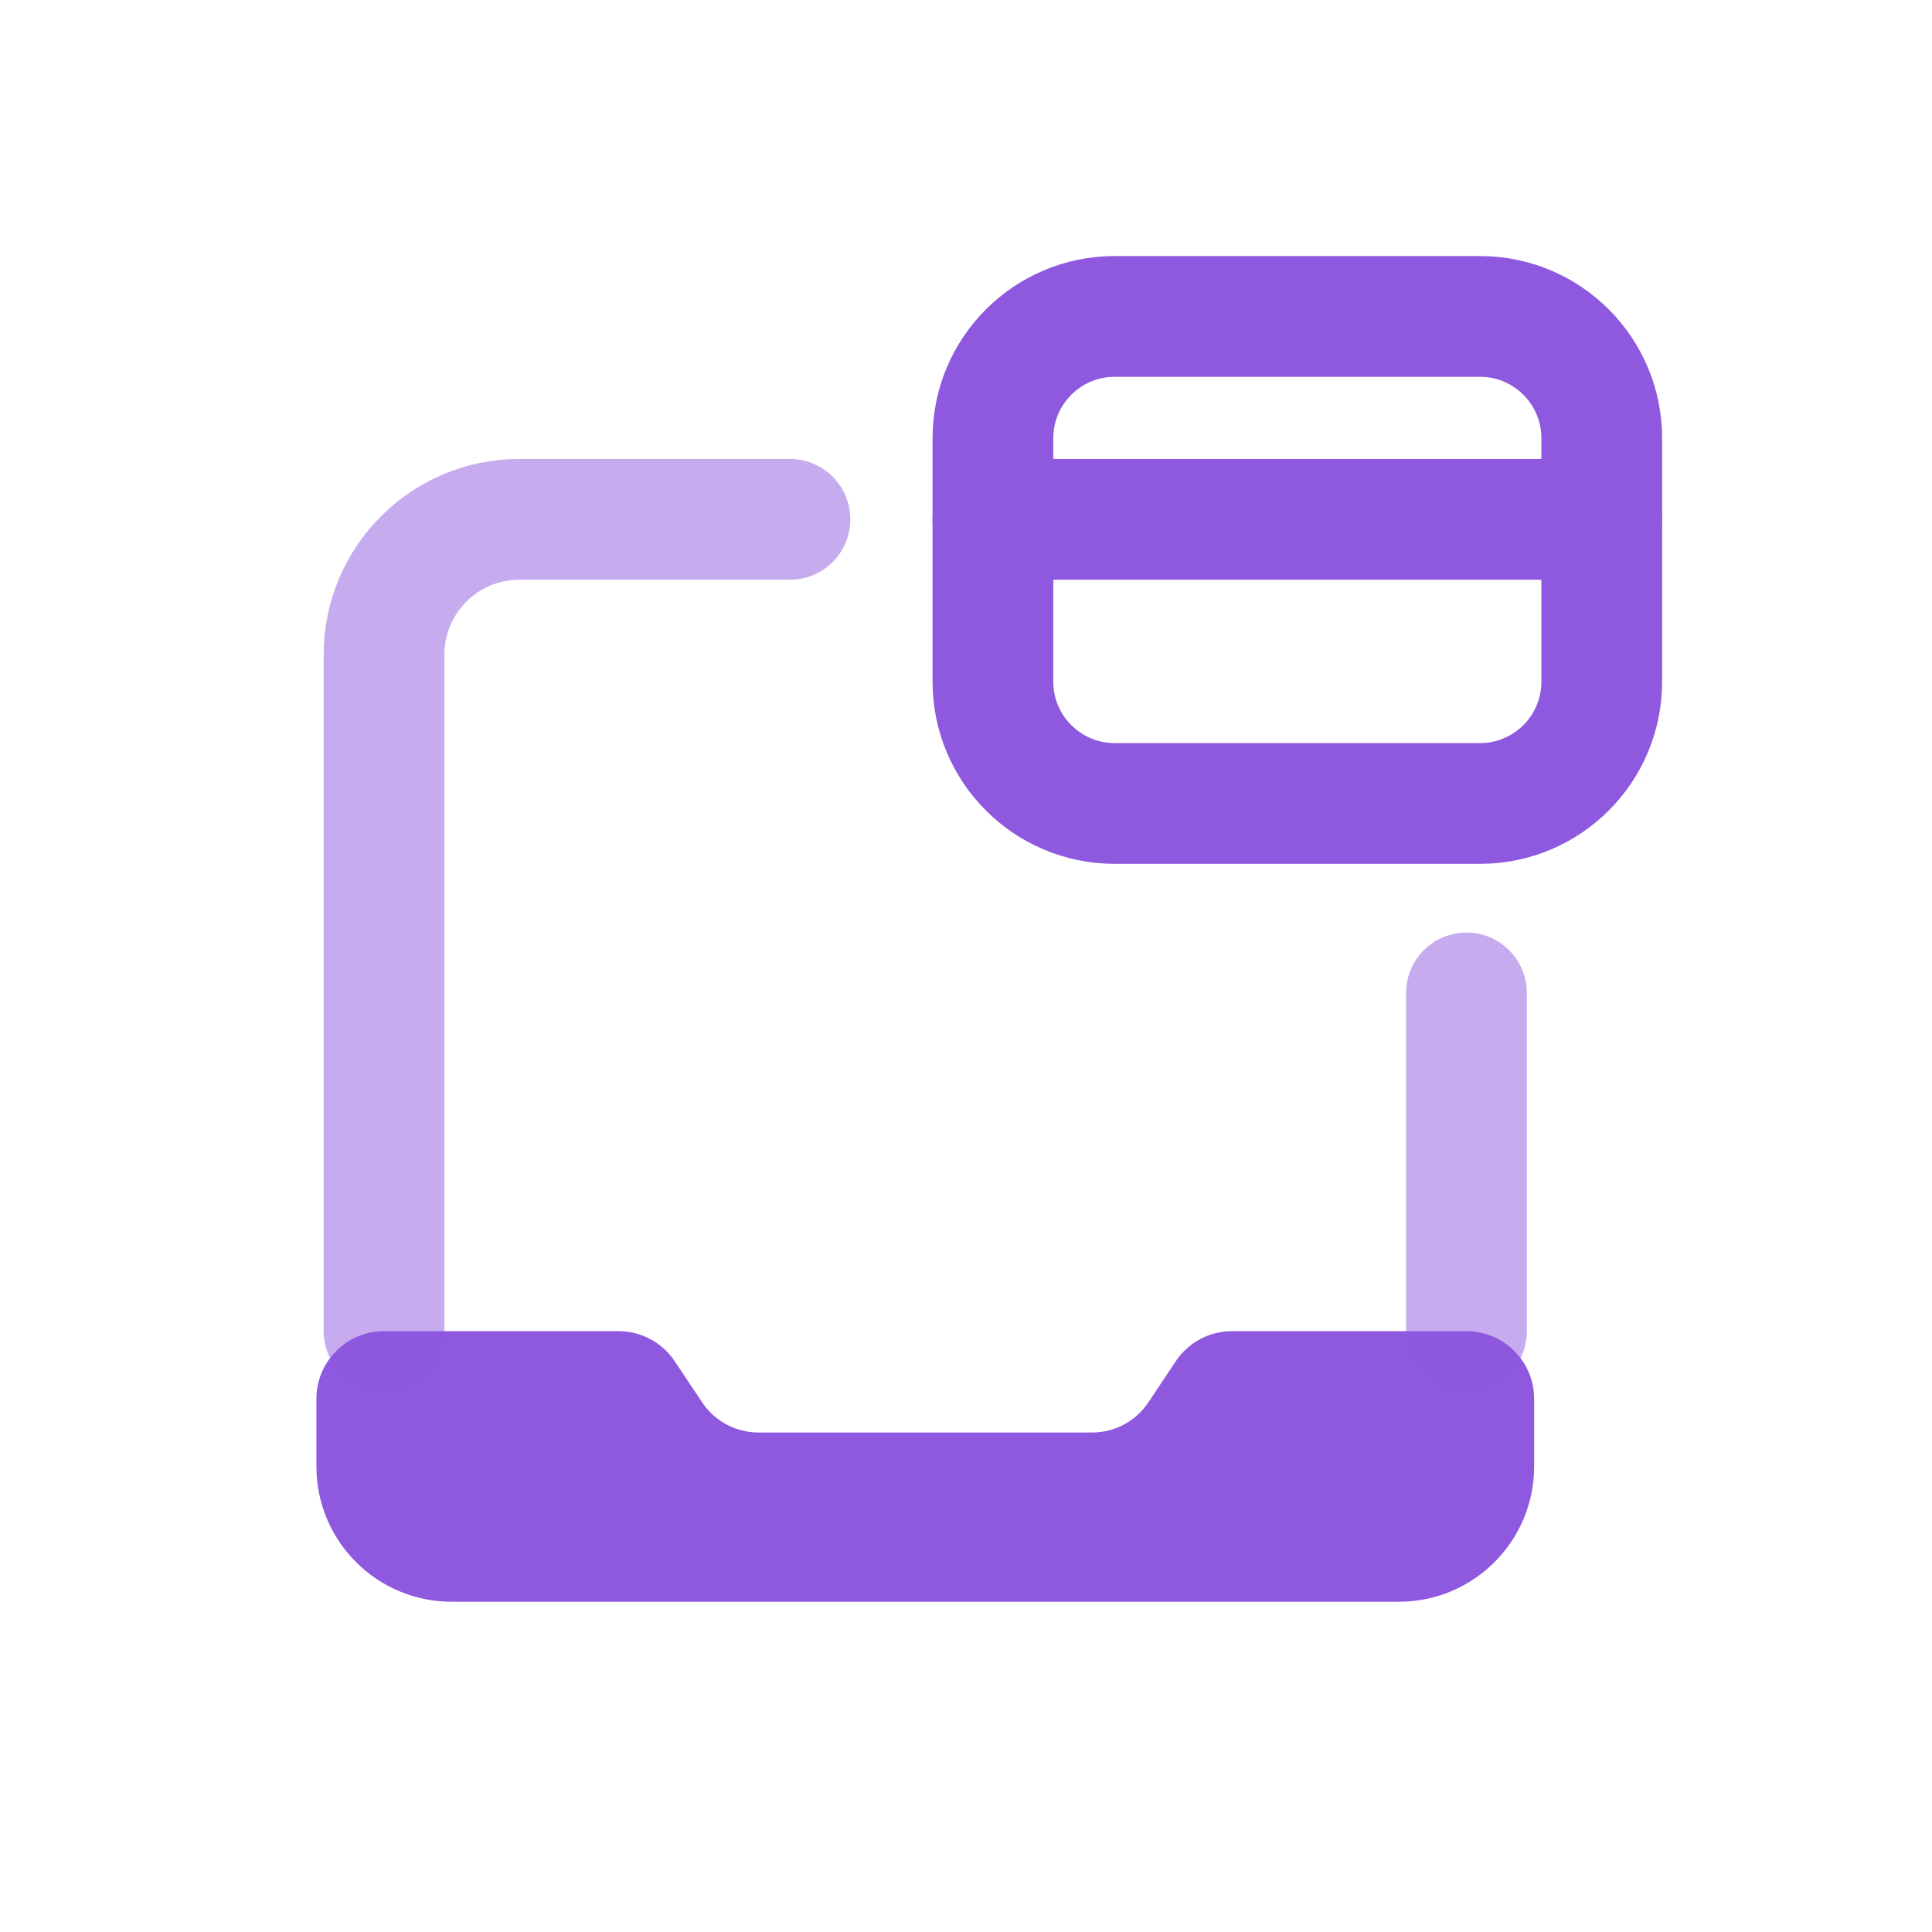
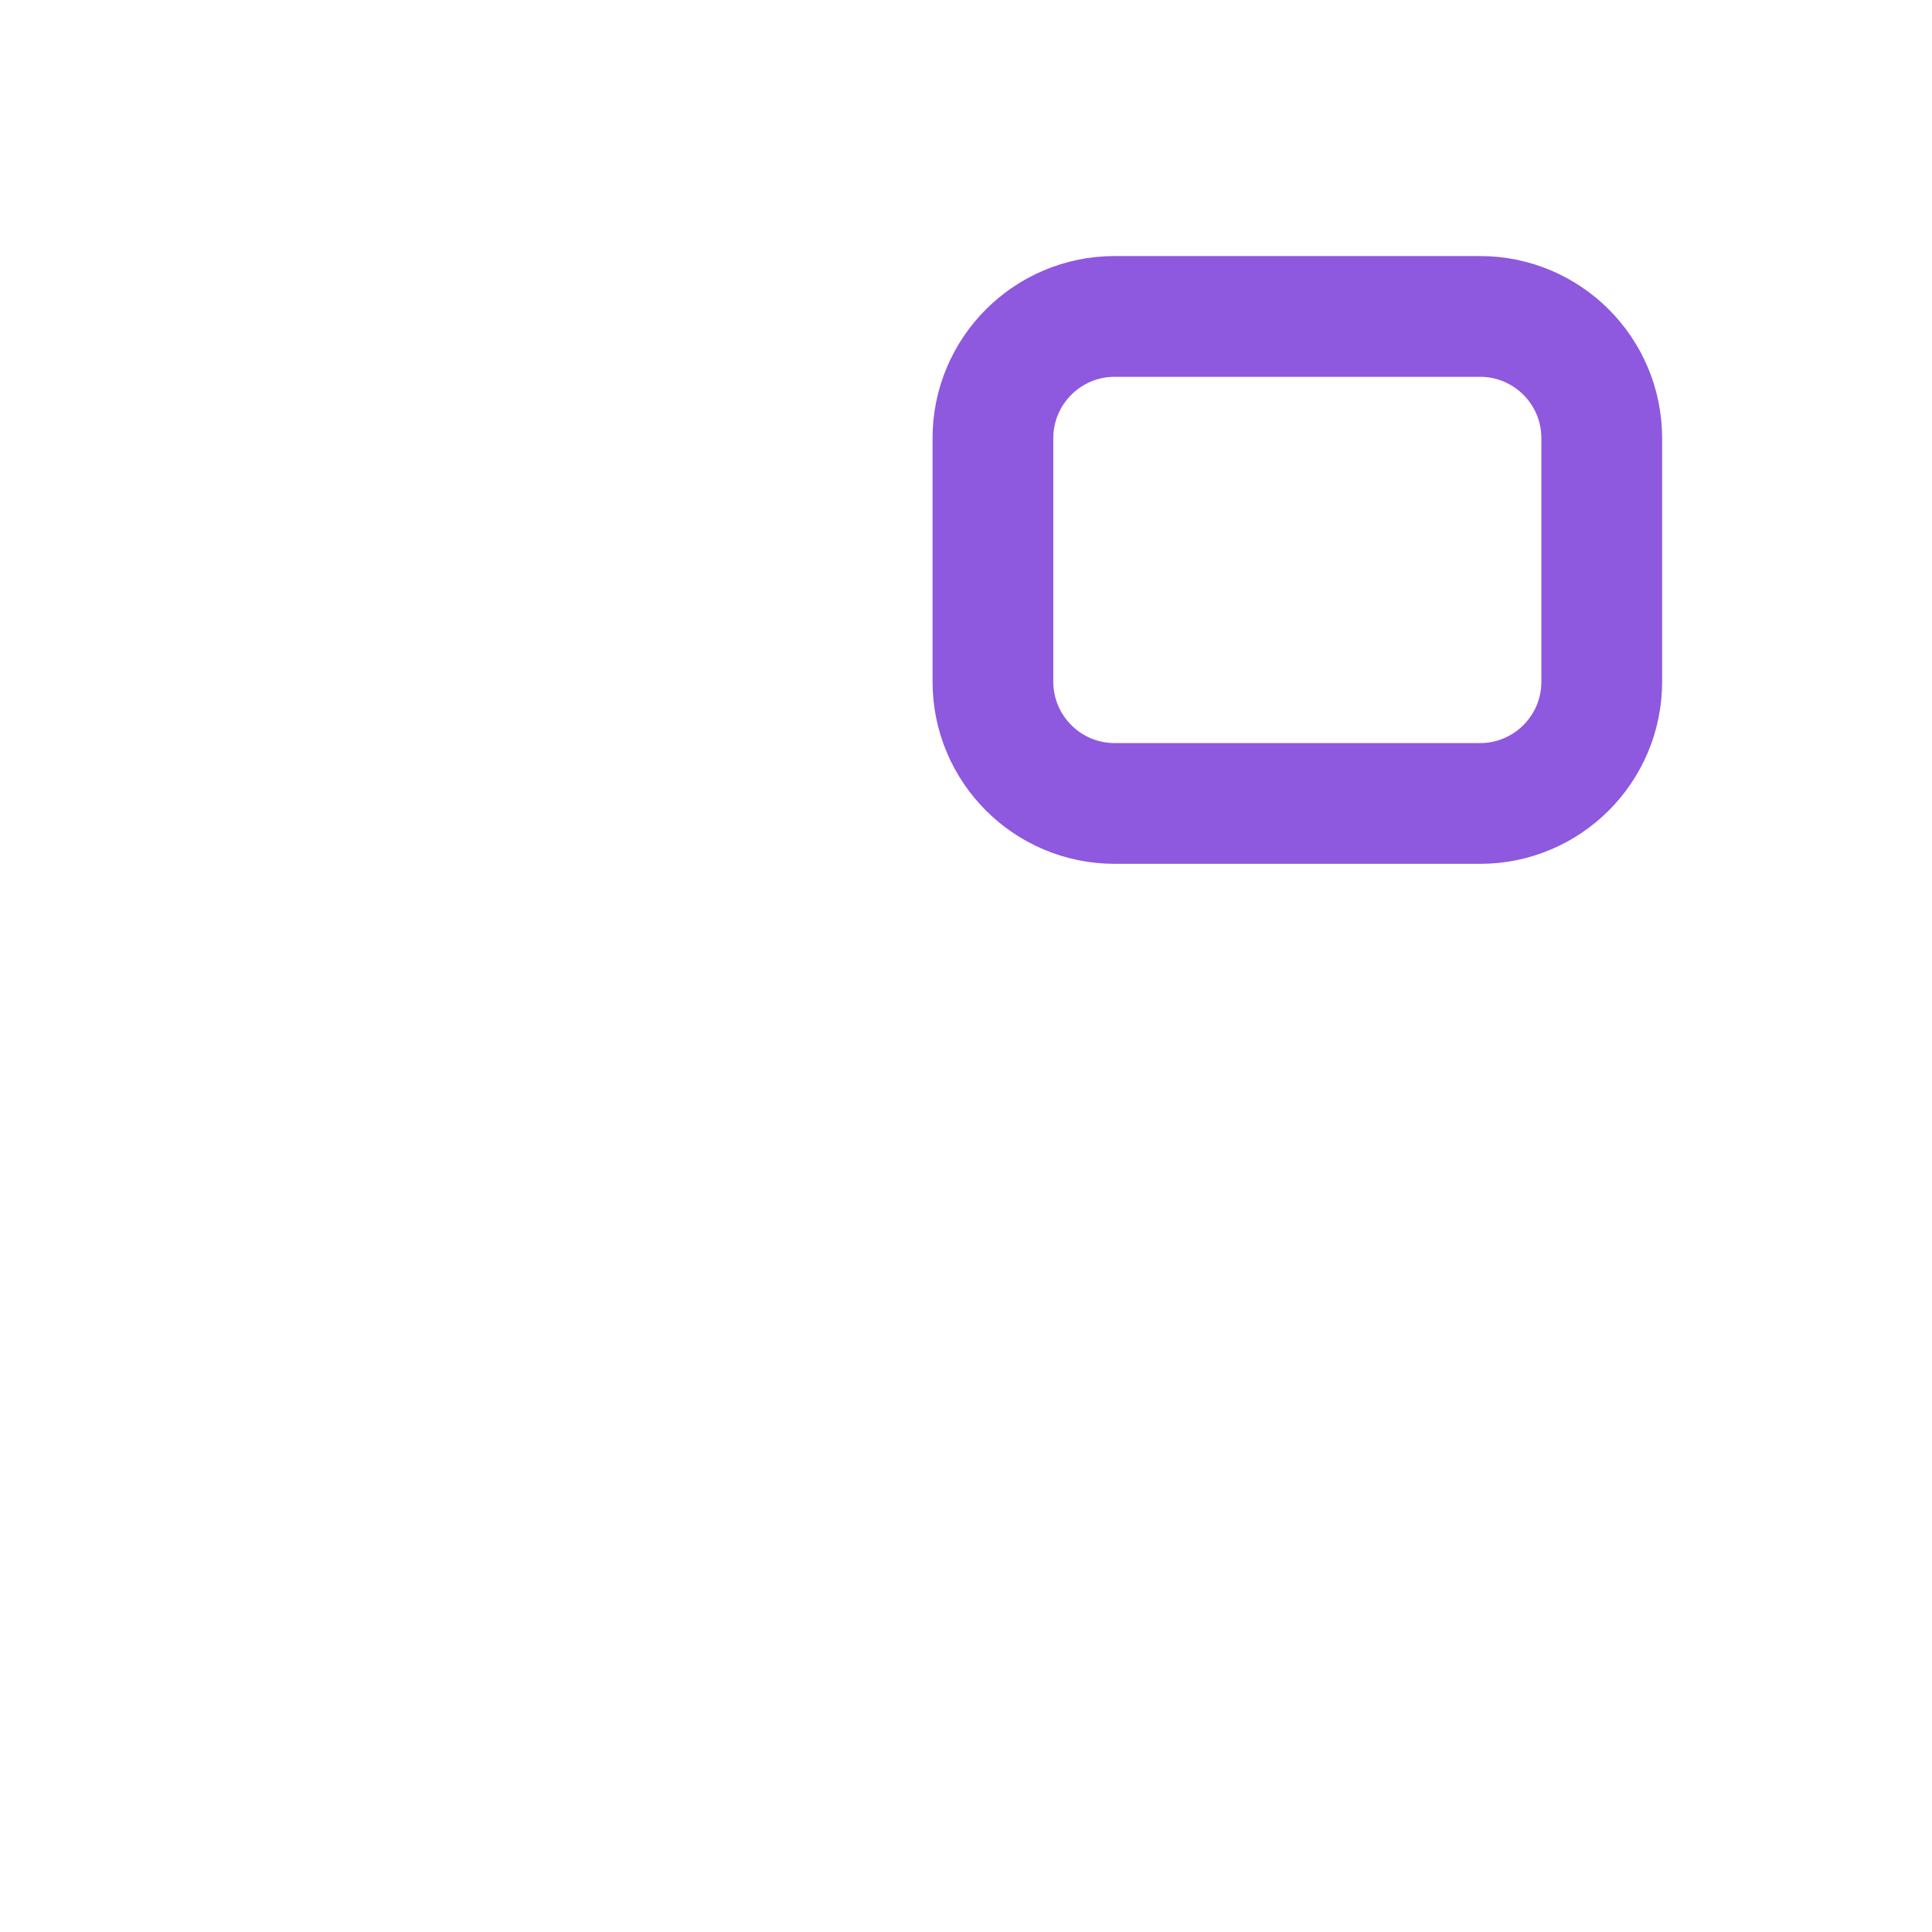
<svg xmlns="http://www.w3.org/2000/svg" width="32" height="32" viewBox="0 0 32 32" fill="none">
-   <path fill-rule="evenodd" clip-rule="evenodd" d="M24.289 22.048H20.407C20.032 22.048 19.682 22.235 19.474 22.547L19.02 23.229C18.812 23.54 18.462 23.727 18.087 23.727H12.563C12.189 23.727 11.838 23.54 11.631 23.229L11.176 22.547C10.968 22.235 10.618 22.048 10.243 22.048H6.362C5.743 22.048 5.241 22.55 5.241 23.168V24.289C5.241 25.527 6.244 26.53 7.482 26.53H23.169C24.407 26.53 25.41 25.527 25.41 24.289V23.168C25.41 22.55 24.908 22.048 24.289 22.048Z" fill="#8E58DF" />
-   <path opacity="0.5" d="M24.289 22.048V16.446" stroke="#8E58DF" stroke-width="2" stroke-linecap="round" stroke-linejoin="round" />
-   <path opacity="0.5" d="M6.361 22.048V10.843C6.361 9.605 7.364 8.602 8.602 8.602H13.084" stroke="#8E58DF" stroke-width="2" stroke-linecap="round" stroke-linejoin="round" />
  <path fill-rule="evenodd" clip-rule="evenodd" d="M16.446 7.258V11.291C16.446 12.405 17.349 13.308 18.463 13.308H24.514C25.627 13.308 26.53 12.405 26.53 11.291V7.258C26.53 6.144 25.627 5.241 24.514 5.241H18.463C17.349 5.241 16.446 6.144 16.446 7.258Z" stroke="#8E58DF" stroke-width="2" stroke-linecap="round" stroke-linejoin="round" />
-   <path d="M26.53 8.602H16.446" stroke="#8E58DF" stroke-width="2" stroke-linecap="round" stroke-linejoin="round" />
</svg>